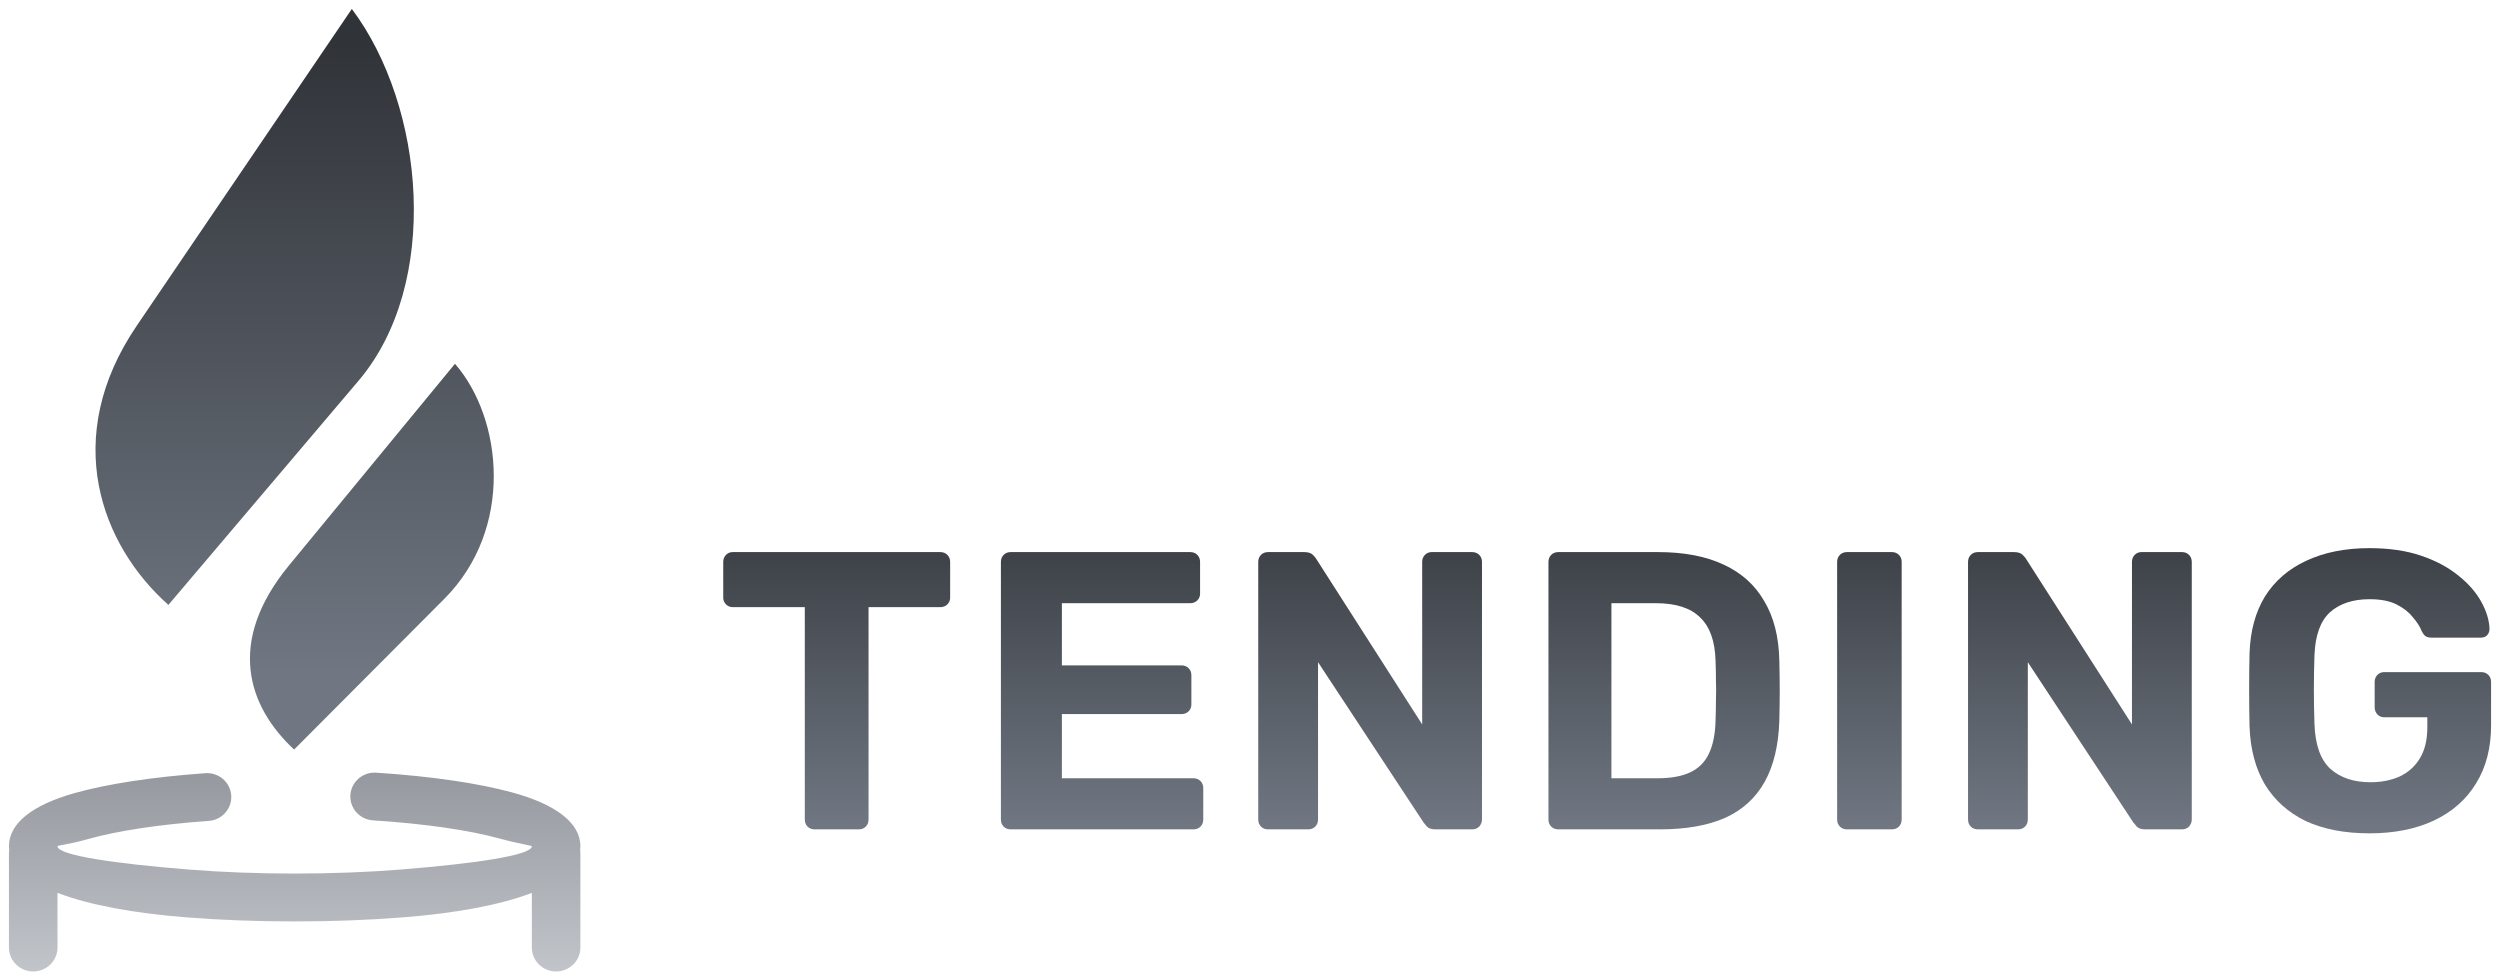
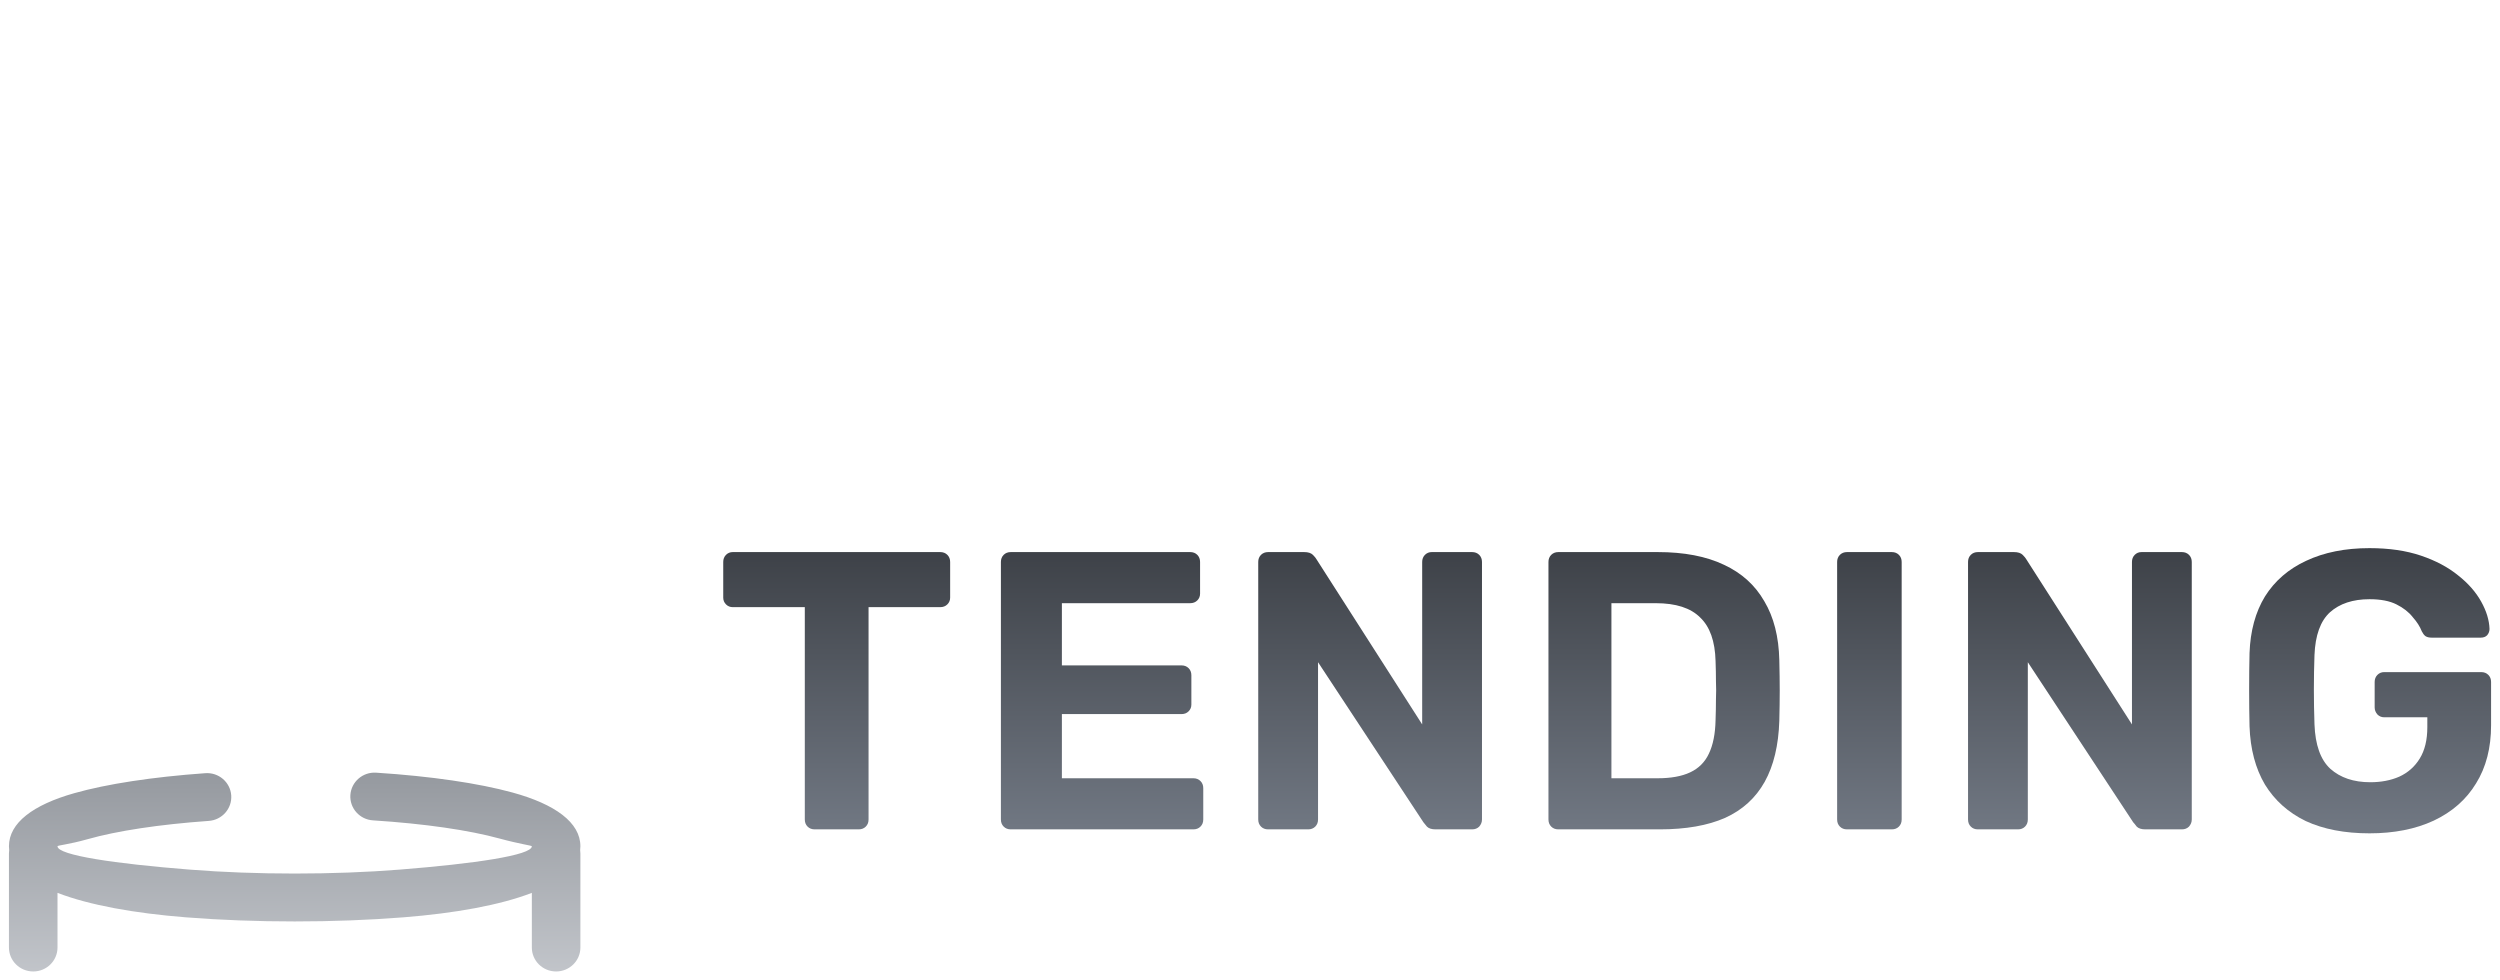
<svg xmlns="http://www.w3.org/2000/svg" width="102" height="40" viewBox="0 0 102 40" fill="none">
-   <path fill-rule="evenodd" clip-rule="evenodd" d="M14.355 0.364L5.577 13.293C2.469 17.87 4.127 22.244 6.87 24.68L14.629 15.534C17.988 11.575 17.346 4.355 14.355 0.364L14.355 0.364ZM18.563 14.842L11.791 23.069C9.222 26.19 10.108 28.821 11.999 30.582L18.132 24.429C20.972 21.579 20.518 17.093 18.563 14.842Z" fill="url(#paint0_linear_5039_36247)" />
  <path d="M0.365 34.82C0.365 34.773 0.369 34.728 0.375 34.683C0.369 34.632 0.365 34.58 0.365 34.528C0.365 33.574 1.351 32.837 3.029 32.362C4.349 31.988 6.213 31.7 8.378 31.546C8.923 31.508 9.396 31.913 9.434 32.451C9.472 32.988 9.062 33.455 8.517 33.493C6.492 33.637 4.769 33.9 3.571 34.24C2.799 34.458 2.346 34.488 2.346 34.528C2.346 34.897 4.71 35.24 7.737 35.48C9.081 35.587 10.548 35.641 12.022 35.641C13.497 35.641 14.964 35.587 16.308 35.48C19.334 35.24 21.699 34.897 21.699 34.528C21.699 34.497 21.211 34.439 20.384 34.213C19.132 33.87 17.331 33.607 15.22 33.471C14.675 33.438 14.261 32.975 14.295 32.437C14.33 31.9 14.799 31.491 15.344 31.525C17.585 31.669 19.527 31.956 20.91 32.335C22.652 32.812 23.68 33.56 23.68 34.528C23.68 34.58 23.676 34.632 23.67 34.683C23.676 34.728 23.68 34.773 23.68 34.82V38.659C23.68 39.199 23.236 39.636 22.689 39.636C22.142 39.636 21.699 39.199 21.699 38.659V36.429C20.394 36.933 18.546 37.262 16.463 37.427C15.054 37.539 13.535 37.595 12.022 37.595C10.51 37.595 8.99 37.539 7.582 37.427C5.499 37.262 3.651 36.933 2.346 36.429V38.659C2.346 39.199 1.902 39.636 1.356 39.636C0.809 39.636 0.365 39.199 0.365 38.659L0.365 34.82Z" fill="url(#paint1_linear_5039_36247)" />
  <path d="M33.24 33.838C33.121 33.838 33.025 33.801 32.949 33.725C32.874 33.65 32.836 33.553 32.836 33.434V24.772H29.896C29.788 24.772 29.696 24.734 29.621 24.659C29.546 24.583 29.508 24.492 29.508 24.384V22.929C29.508 22.811 29.546 22.714 29.621 22.638C29.696 22.563 29.788 22.525 29.896 22.525H38.361C38.48 22.525 38.577 22.563 38.652 22.638C38.728 22.714 38.766 22.811 38.766 22.929V24.384C38.766 24.492 38.728 24.583 38.652 24.659C38.577 24.734 38.48 24.772 38.361 24.772H35.437V33.434C35.437 33.553 35.4 33.65 35.324 33.725C35.249 33.801 35.152 33.838 35.033 33.838H33.24Z" fill="url(#paint2_linear_5039_36247)" />
  <path d="M41.24 33.838C41.122 33.838 41.025 33.801 40.95 33.725C40.874 33.65 40.837 33.553 40.837 33.434V22.929C40.837 22.811 40.874 22.714 40.95 22.638C41.025 22.563 41.122 22.525 41.24 22.525H48.559C48.678 22.525 48.775 22.563 48.85 22.638C48.925 22.714 48.963 22.811 48.963 22.929V24.222C48.963 24.33 48.925 24.422 48.85 24.497C48.775 24.572 48.678 24.61 48.559 24.61H43.325V27.148H48.204C48.322 27.148 48.419 27.185 48.495 27.261C48.57 27.336 48.608 27.433 48.608 27.552V28.747C48.608 28.855 48.57 28.947 48.495 29.022C48.419 29.098 48.322 29.135 48.204 29.135H43.325V31.753H48.688C48.807 31.753 48.904 31.791 48.979 31.867C49.055 31.942 49.093 32.039 49.093 32.158V33.434C49.093 33.553 49.055 33.65 48.979 33.725C48.904 33.801 48.807 33.838 48.688 33.838H41.24Z" fill="url(#paint3_linear_5039_36247)" />
  <path d="M51.74 33.838C51.622 33.838 51.525 33.801 51.449 33.725C51.374 33.65 51.336 33.553 51.336 33.434V22.929C51.336 22.811 51.374 22.714 51.449 22.638C51.525 22.563 51.622 22.525 51.74 22.525H53.211C53.372 22.525 53.49 22.563 53.566 22.638C53.641 22.714 53.69 22.773 53.711 22.816L58.025 29.556V22.929C58.025 22.811 58.063 22.714 58.138 22.638C58.214 22.563 58.305 22.525 58.413 22.525H60.061C60.179 22.525 60.276 22.563 60.352 22.638C60.427 22.714 60.465 22.811 60.465 22.929V33.434C60.465 33.542 60.427 33.639 60.352 33.725C60.276 33.801 60.179 33.838 60.061 33.838H58.574C58.413 33.838 58.294 33.801 58.219 33.725C58.154 33.639 58.106 33.58 58.074 33.547L53.776 27.018V33.434C53.776 33.553 53.738 33.65 53.663 33.725C53.587 33.801 53.49 33.838 53.372 33.838H51.74Z" fill="url(#paint4_linear_5039_36247)" />
  <path d="M63.581 33.838C63.463 33.838 63.366 33.801 63.29 33.725C63.215 33.65 63.177 33.553 63.177 33.434V22.929C63.177 22.811 63.215 22.714 63.29 22.638C63.366 22.563 63.463 22.525 63.581 22.525H67.636C68.713 22.525 69.613 22.698 70.335 23.042C71.056 23.376 71.606 23.872 71.983 24.529C72.37 25.176 72.575 25.979 72.596 26.937C72.607 27.412 72.613 27.826 72.613 28.182C72.613 28.537 72.607 28.947 72.596 29.41C72.564 30.412 72.365 31.242 71.999 31.899C71.632 32.556 71.094 33.047 70.383 33.37C69.672 33.682 68.784 33.838 67.717 33.838H63.581ZM65.746 31.753H67.636C68.175 31.753 68.617 31.673 68.961 31.511C69.306 31.349 69.559 31.096 69.721 30.752C69.893 30.396 69.984 29.938 69.995 29.378C70.006 29.065 70.011 28.785 70.011 28.537C70.022 28.29 70.022 28.042 70.011 27.794C70.011 27.546 70.006 27.271 69.995 26.97C69.974 26.162 69.764 25.569 69.365 25.192C68.977 24.804 68.374 24.61 67.556 24.61H65.746V31.753Z" fill="url(#paint5_linear_5039_36247)" />
  <path d="M75.359 33.838C75.24 33.838 75.144 33.801 75.068 33.725C74.993 33.65 74.955 33.553 74.955 33.434V22.929C74.955 22.811 74.993 22.714 75.068 22.638C75.144 22.563 75.24 22.525 75.359 22.525H77.185C77.303 22.525 77.4 22.563 77.475 22.638C77.551 22.714 77.588 22.811 77.588 22.929V33.434C77.588 33.553 77.551 33.65 77.475 33.725C77.4 33.801 77.303 33.838 77.185 33.838H75.359Z" fill="url(#paint6_linear_5039_36247)" />
  <path d="M80.699 33.838C80.581 33.838 80.484 33.801 80.409 33.725C80.333 33.65 80.296 33.553 80.296 33.434V22.929C80.296 22.811 80.333 22.714 80.409 22.638C80.484 22.563 80.581 22.525 80.699 22.525H82.17C82.331 22.525 82.45 22.563 82.525 22.638C82.6 22.714 82.649 22.773 82.671 22.816L86.984 29.556V22.929C86.984 22.811 87.022 22.714 87.097 22.638C87.173 22.563 87.264 22.525 87.372 22.525H89.02C89.138 22.525 89.235 22.563 89.311 22.638C89.386 22.714 89.424 22.811 89.424 22.929V33.434C89.424 33.542 89.386 33.639 89.311 33.725C89.235 33.801 89.138 33.838 89.02 33.838H87.534C87.372 33.838 87.254 33.801 87.178 33.725C87.114 33.639 87.065 33.58 87.033 33.547L82.735 27.018V33.434C82.735 33.553 82.697 33.65 82.622 33.725C82.547 33.801 82.45 33.838 82.331 33.838H80.699Z" fill="url(#paint7_linear_5039_36247)" />
  <path d="M96.676 34C95.664 34 94.797 33.833 94.075 33.499C93.364 33.154 92.81 32.659 92.411 32.012C92.023 31.355 91.813 30.563 91.781 29.636C91.77 29.173 91.765 28.677 91.765 28.149C91.765 27.622 91.77 27.12 91.781 26.646C91.813 25.741 92.023 24.971 92.411 24.335C92.81 23.7 93.37 23.215 94.091 22.881C94.824 22.536 95.685 22.364 96.676 22.364C97.473 22.364 98.174 22.466 98.777 22.671C99.38 22.875 99.886 23.145 100.295 23.479C100.705 23.802 101.017 24.158 101.232 24.546C101.448 24.933 101.561 25.305 101.572 25.661C101.572 25.758 101.539 25.844 101.475 25.919C101.41 25.984 101.324 26.016 101.216 26.016H99.213C99.105 26.016 99.019 25.995 98.954 25.951C98.901 25.908 98.852 25.844 98.809 25.758C98.734 25.564 98.61 25.37 98.437 25.176C98.276 24.971 98.055 24.799 97.775 24.659C97.495 24.518 97.129 24.448 96.676 24.448C95.998 24.448 95.459 24.626 95.061 24.982C94.673 25.337 94.463 25.919 94.431 26.727C94.398 27.654 94.398 28.597 94.431 29.556C94.463 30.396 94.678 30.999 95.077 31.366C95.486 31.732 96.03 31.915 96.709 31.915C97.15 31.915 97.543 31.84 97.888 31.689C98.243 31.527 98.524 31.279 98.728 30.945C98.933 30.611 99.035 30.186 99.035 29.669V29.265H97.274C97.166 29.265 97.075 29.227 96.999 29.151C96.924 29.065 96.886 28.968 96.886 28.861V27.826C96.886 27.708 96.924 27.611 96.999 27.535C97.075 27.46 97.166 27.422 97.274 27.422H101.232C101.351 27.422 101.448 27.46 101.523 27.535C101.599 27.611 101.636 27.708 101.636 27.826V29.588C101.636 30.515 101.432 31.306 101.022 31.964C100.624 32.621 100.048 33.127 99.294 33.483C98.55 33.828 97.678 34 96.676 34Z" fill="url(#paint8_linear_5039_36247)" />
  <defs>
    <linearGradient id="paint0_linear_5039_36247" x1="12.021" y1="1.758" x2="12.021" y2="27.483" gradientUnits="userSpaceOnUse">
      <stop stop-color="#303338" />
      <stop offset="1" stop-color="#707782" />
    </linearGradient>
    <linearGradient id="paint1_linear_5039_36247" x1="12.022" y1="31.523" x2="12.022" y2="41.259" gradientUnits="userSpaceOnUse">
      <stop stop-color="#95999F" />
      <stop offset="1" stop-color="#CACDD2" />
    </linearGradient>
    <linearGradient id="paint2_linear_5039_36247" x1="66.04" y1="19.461" x2="66.04" y2="33.735" gradientUnits="userSpaceOnUse">
      <stop stop-color="#303338" />
      <stop offset="1" stop-color="#707782" />
    </linearGradient>
    <linearGradient id="paint3_linear_5039_36247" x1="66.04" y1="19.461" x2="66.04" y2="33.735" gradientUnits="userSpaceOnUse">
      <stop stop-color="#303338" />
      <stop offset="1" stop-color="#707782" />
    </linearGradient>
    <linearGradient id="paint4_linear_5039_36247" x1="66.04" y1="19.461" x2="66.04" y2="33.735" gradientUnits="userSpaceOnUse">
      <stop stop-color="#303338" />
      <stop offset="1" stop-color="#707782" />
    </linearGradient>
    <linearGradient id="paint5_linear_5039_36247" x1="66.04" y1="19.461" x2="66.04" y2="33.735" gradientUnits="userSpaceOnUse">
      <stop stop-color="#303338" />
      <stop offset="1" stop-color="#707782" />
    </linearGradient>
    <linearGradient id="paint6_linear_5039_36247" x1="66.04" y1="19.461" x2="66.04" y2="33.735" gradientUnits="userSpaceOnUse">
      <stop stop-color="#303338" />
      <stop offset="1" stop-color="#707782" />
    </linearGradient>
    <linearGradient id="paint7_linear_5039_36247" x1="66.04" y1="19.461" x2="66.04" y2="33.735" gradientUnits="userSpaceOnUse">
      <stop stop-color="#303338" />
      <stop offset="1" stop-color="#707782" />
    </linearGradient>
    <linearGradient id="paint8_linear_5039_36247" x1="66.04" y1="19.461" x2="66.04" y2="33.735" gradientUnits="userSpaceOnUse">
      <stop stop-color="#303338" />
      <stop offset="1" stop-color="#707782" />
    </linearGradient>
  </defs>
</svg>